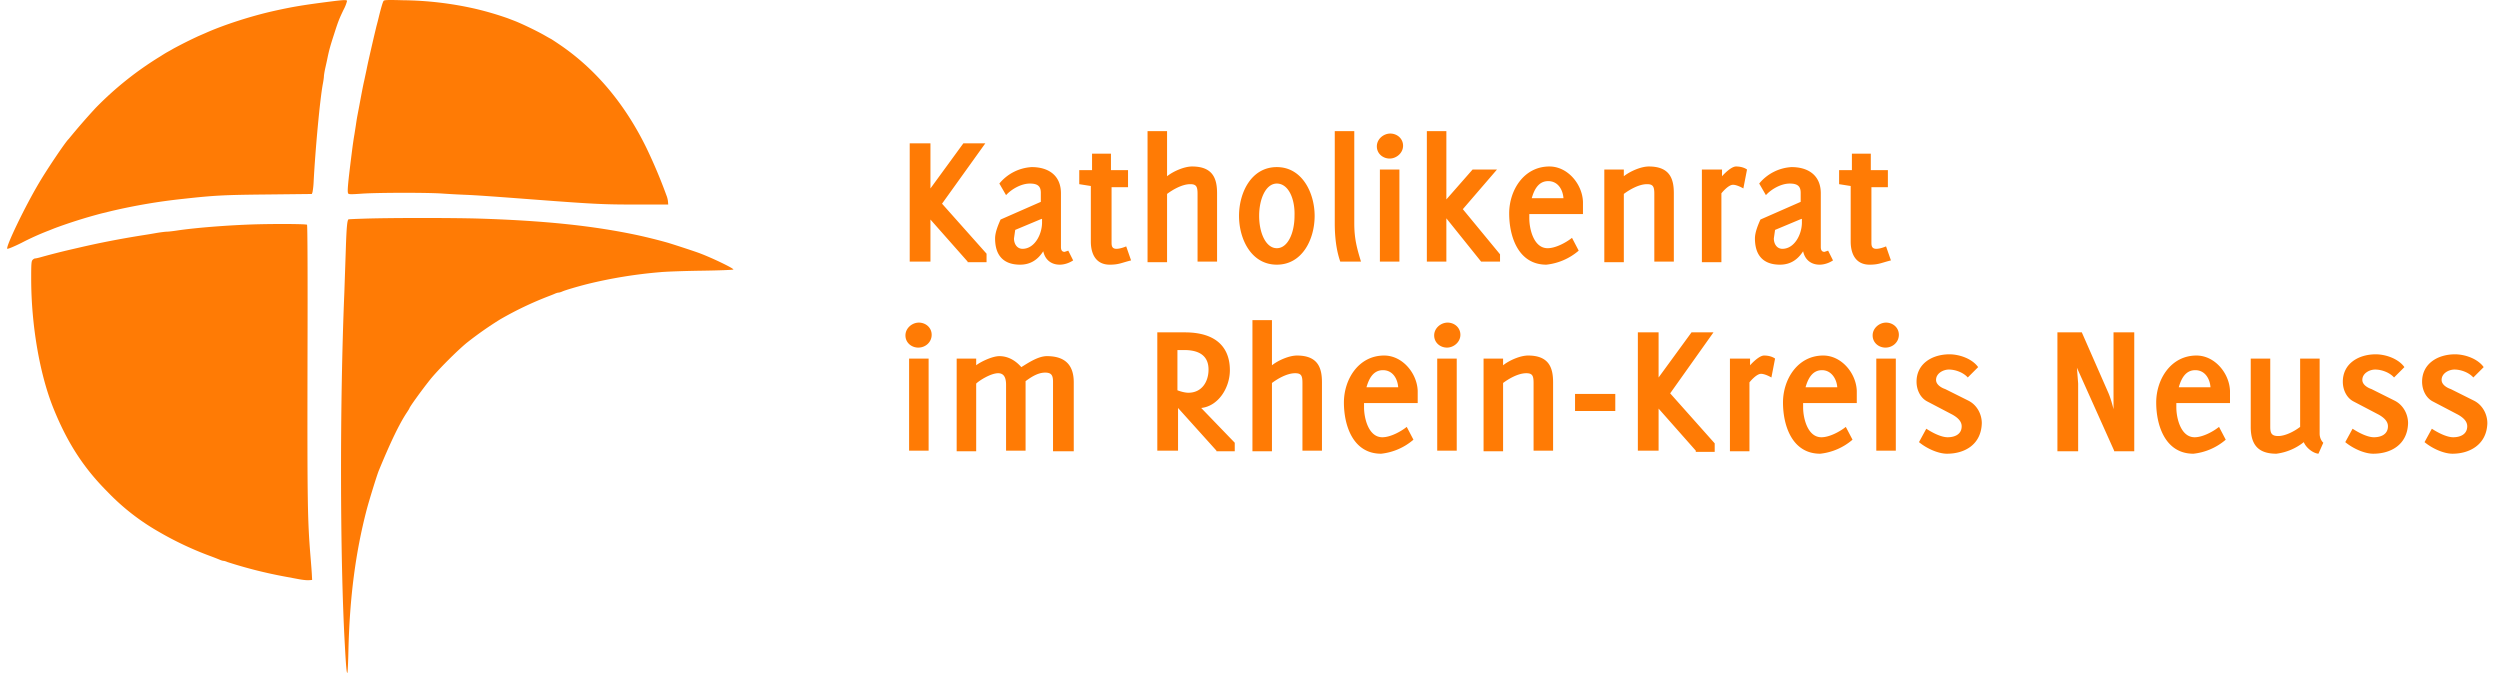
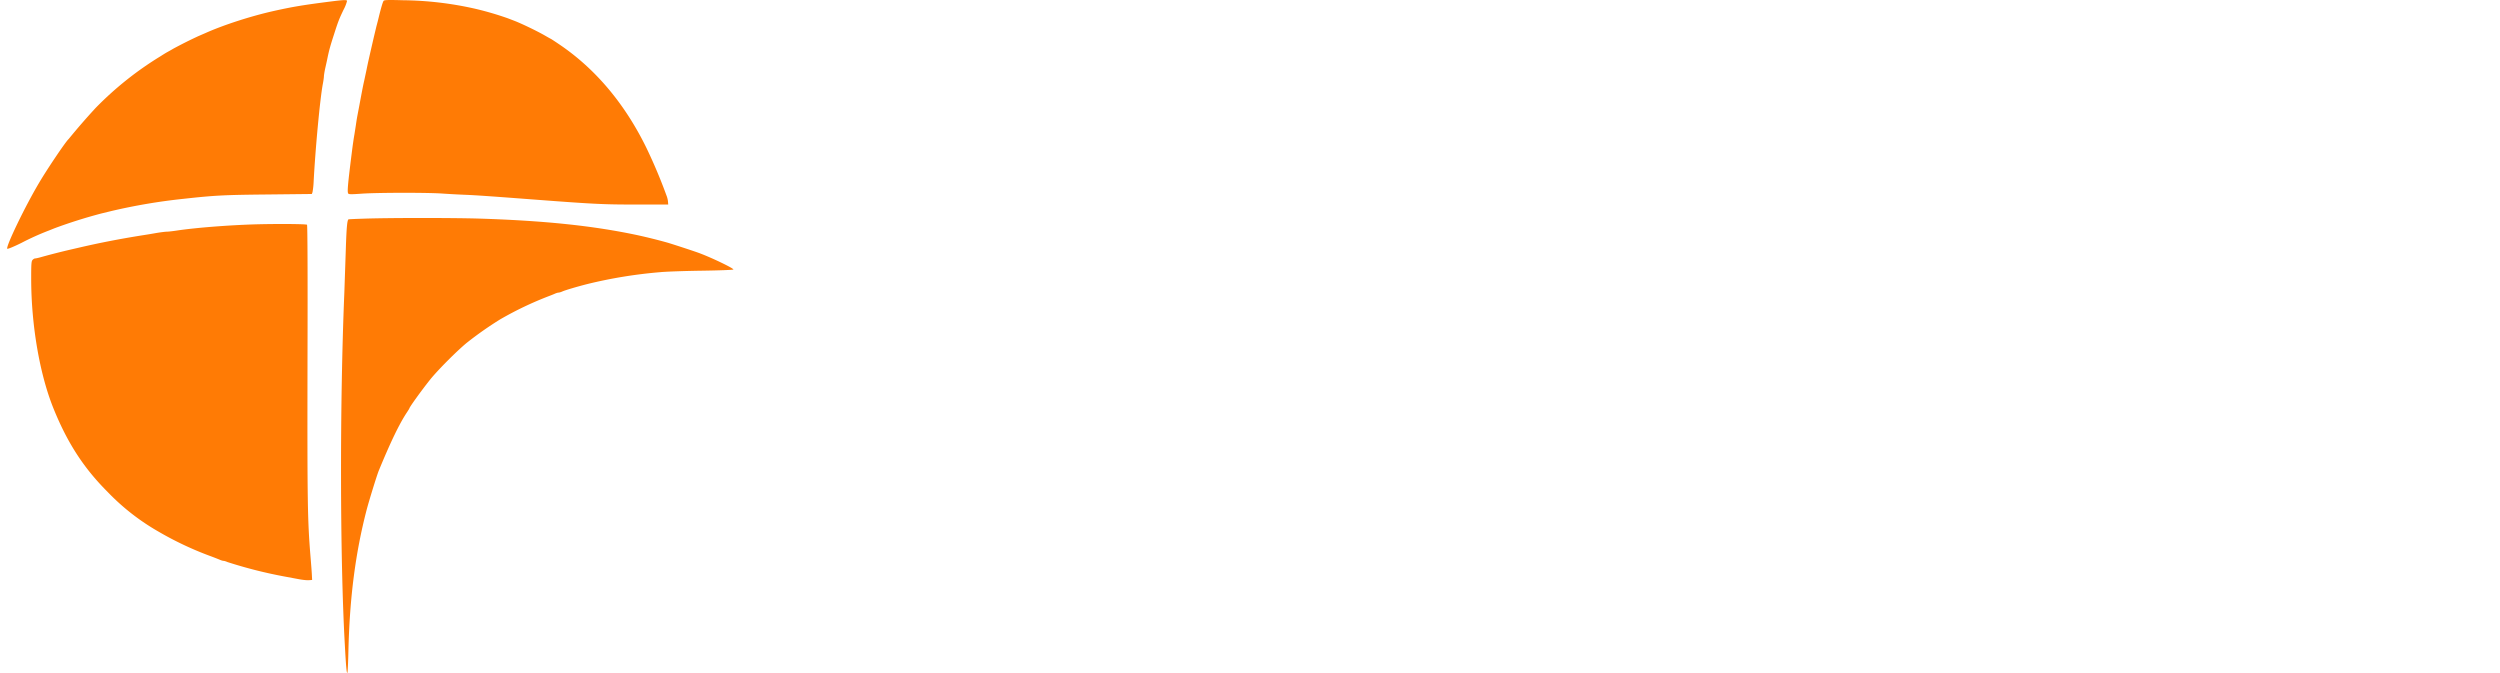
<svg xmlns="http://www.w3.org/2000/svg" version="1.1" id="Ebene_1" x="0" y="0" viewBox="0 0 407.6 110.3" xml:space="preserve" width="223" height="60">
  <style>.st0{fill:#ff7b05}</style>
  <path class="st0" d="M533.4 8547.9c-47.6-6-65.9-9.1-96.7-16-37.7-8.5-82-22.9-111.3-36l-12-5.2a739.8 739.8 0 01-40.9-20.5c-2.4-1.5-6.8-3.9-9.7-5.5-2.9-1.6-7.9-4.7-11.1-6.8a545.4 545.4 0 01-106.8-85.1 1090.8 1090.8 0 01-44.1-50.8c-4.7-4-35.2-49.3-48.4-71.7C29.1 8211.1-2.7 8145 .2 8142.1c.7-.7 10.5 3.3 23.2 9.6a433.4 433.4 0 0045.3 20.4l8.7 3.5a818.7 818.7 0 0077.3 24.4l16 3.9a951.5 951.5 0 00118.7 20.1c50.9 5.6 66.1 6.4 137.7 7.1l72.5.8 1.1 2.9a126 126 0 011.9 18.1c2.9 54.5 10.4 134.4 14.9 158.7 1.1 5.6 1.9 11.5 1.9 13.2 0 1.6.9 7.2 2 12.5 1.2 5.2 3.1 13.7 4.1 18.8 2.5 11.9 4.5 19.1 10.4 37.3 6.9 21.6 8.4 25.3 15.6 40.4a64.8 64.8 0 015.9 14.9c-1.1 1.6-5.6 1.5-24-.8zM617.3 8548.6c-1.3-1.7-4-10.7-7.9-26.5-.9-4-2.7-10.9-3.9-15.3l-4-16.7-4-17.3c-3.3-14.5-5.9-25.5-8.1-36.7l-4-18.7c-1.9-8.1-4.4-21.6-7.9-40.3l-3.5-18.4c-.8-4.4-1.7-10.4-2.1-13.3l-2.5-16c-1.1-5.9-2.8-17.9-3.9-26.7-6.9-54.7-8-66.9-6.3-69.9 1.1-1.6 4.7-1.6 23.1-.3 25.7 1.7 106.1 1.9 131.7.1 9.9-.7 26.4-1.6 36.7-2 17.7-.7 41.7-2.4 98.7-6.7 114.4-8.7 126.8-9.3 183.3-9.3h51.3l-.4 4.7c-.1 2.5-1.2 7.1-2.4 10a857.1 857.1 0 01-32.8 77.9c-35.3 72.3-83.3 129.5-142.4 169.6-7.1 4.8-13.6 9.1-14.7 9.6-1.1.5-5.6 3.1-10 5.6-12 6.9-37.2 19.1-49.6 23.9L821 8520a515.4 515.4 0 01-53.7 15.7 560.6 560.6 0 01-118 13.9c-25.1.7-30.8.5-32-1zM583.4 8191.4c-12.8-.4-23.5-.9-23.7-1.1-2.1-1.5-3.2-13.2-4.3-46.7l-2.5-73.6c-7.5-180.1-7.2-433.2.7-575.3 2.1-39.3 3.1-49.3 4.3-48 .5.4 1.3 17.2 1.7 37.1 2.1 86.9 11.6 159.9 29.9 230.3 4.1 15.5 16.9 57.1 20.1 64.7 19.7 47.7 33.6 76.4 46 95.1 2.1 3.2 3.9 6 3.9 6.3 0 2 21.2 31.3 34.4 47.7 12.9 16 45.1 48.1 60.3 60.4a581.4 581.4 0 0054.4 38.1 562.6 562.6 0 0079.6 38c2.9 1.1 7.3 2.8 9.7 3.9 2.4 1.1 5.2 1.9 6.3 1.9 1.1 0 3.9.8 6.3 1.9 5.2 2.3 24.8 8 40.4 12a765.2 765.2 0 00120 19.6c8.8.9 39.5 2 68 2.4 28.7.4 52 1.3 52 2 0 2.1-33.6 18.4-54.7 26.4-7.9 3.1-43.9 14.8-53.3 17.6a885.4 885.4 0 01-48 12c-72.7 15.6-153.2 24.1-262 27.5-46 1.3-148 1.3-189.5-.2zM410.1 8182.2c-44.7-1.2-99.7-5.5-130.9-10.1-7.1-1.1-14.9-2-17.2-2-2.4 0-9.7-.9-16.4-2a916 916 0 00-24.8-4.1c-36.8-5.9-69.6-12.3-102.7-20l-17.3-4a1161 1161 0 01-45.5-11.7c-4.1-1.2-8.4-2.1-9.5-2.1s-2.9-1.1-4.1-2.4c-2-2.1-2.3-6.3-2.3-30.4 0-75.7 13.7-156.3 36.3-212.5s49.3-97.7 88.3-136.8a370 370 0 0184.1-65.8 538.7 538.7 0 0184.7-40c6.3-2.3 13.3-5.1 15.7-6.1 2.4-1.1 5.2-1.9 6.3-1.9 1.1 0 3.9-.8 6.3-1.9a748.5 748.5 0 0195-24l22-4.1c6.3-1.2 13.7-2 16.7-1.7l5.3.4-.4 7.3c-.1 4-1.2 18.1-2.3 31.3-4.9 60.1-5.3 90.7-4.9 319.5.4 149.6 0 223.9-.8 224.4-2.4 1.2-44.7 1.6-81.6.7z" transform="matrix(.1 0 0 -.1 0 855)" />
  <g>
-     <path class="st0" d="M157.5 42.9l-6.1-6.9v6.9H148V23.5h3.4v7.4l5.4-7.4h3.6l-7.1 9.9 7.3 8.2V43h-3.1zM172.6 43.4c-1.4 0-2.4-.8-2.7-2.2-.9 1.4-2.1 2.2-3.8 2.2-2.8 0-4.1-1.6-4.1-4.3 0-1 .5-2.2.9-3.1l6.6-2.9v-1.5c0-1.2-.7-1.5-1.8-1.5-1.4 0-3 .9-3.9 1.9l-1.1-1.9a7.4 7.4 0 015.3-2.7c2.8 0 4.8 1.4 4.8 4.3v8.8c0 .4.1.8.6.8l.6-.2.8 1.6c-.6.4-1.4.7-2.2.7zm-3-7.5l-4.3 1.8-.2 1.4c0 .9.5 1.7 1.4 1.7 2 0 3.2-2.4 3.2-4.3v-.6zM180.8 43.4c-2.3 0-3.1-1.8-3.1-3.8v-9.1l-1.9-.3v-2.3h2.1v-2.7h3.1v2.7h2.8v2.8h-2.7v9c0 .5 0 1.1.8 1.1.7 0 1.6-.4 1.6-.4l.8 2.3c-1.6.4-2 .7-3.5.7zM195.2 42.9V31.8c0-1.2-.2-1.6-1.2-1.6-1.4 0-3 1-3.8 1.6V43H187V21.5h3.2v7.4c1-.8 2.8-1.6 4.1-1.6 3.5 0 4.1 2.1 4.1 4.4v11.2h-3.2zM208.2 43.4c-4.2 0-6.2-4.2-6.2-8s2-8 6.2-8 6.2 4.3 6.2 8c0 3.8-2 8-6.2 8zm0-13.3c-1.8 0-2.9 2.5-2.9 5.3s1.1 5.3 2.9 5.3c1.8 0 2.9-2.5 2.9-5.3.1-2.8-1-5.3-2.9-5.3zM218.6 42.9c-.3-.9-.9-2.8-.9-6.3V21.5h3.2v15.1c0 2.5.4 4 1.1 6.3h-3.4zM226.7 26c-1.1 0-2.1-.8-2.1-2s1.1-2.1 2.2-2.1 2.1.8 2.1 2-1.1 2.1-2.2 2.1zm-1.6 16.9V27.8h3.2v15.1h-3.2zM241.7 42.9l-5.7-7.1v7.1h-3.2V21.5h3.2v11.2l4.3-4.9h4l-5.6 6.5 6.1 7.4v1.2h-3.1zM249.6 35.2v.6c0 1.7.7 4.9 3 4.9 1.3 0 3-.9 4-1.7l1.1 2.1a9.7 9.7 0 01-5.3 2.3c-4.6 0-6.1-4.6-6.1-8.4s2.4-7.7 6.6-7.7c3 0 5.4 2.9 5.5 5.8v2h-8.8zm3.1-5.5c-1.6 0-2.3 1.4-2.7 2.8h5.2c-.1-1.4-.9-2.8-2.5-2.8zM270.1 42.9V31.8c0-1.2-.2-1.6-1.2-1.6-1.4 0-3 1-3.8 1.6V43h-3.2V27.8h3.2v1.1c1-.8 2.8-1.6 4.1-1.6 3.5 0 4.1 2.1 4.1 4.4v11.2h-3.2zM284.7 30.9s-1-.6-1.7-.6c-.8 0-1.9 1.4-1.9 1.4V43h-3.2V27.8h3.3v1.1s1.4-1.6 2.3-1.6c1.2 0 1.8.5 1.8.5l-.6 3.1zM297.2 43.4c-1.4 0-2.4-.8-2.7-2.2-.9 1.4-2.1 2.2-3.8 2.2-2.8 0-4.1-1.6-4.1-4.3 0-1 .5-2.2.9-3.1l6.6-2.9v-1.5c0-1.2-.7-1.5-1.8-1.5-1.4 0-3 .9-3.9 1.9l-1.1-1.9a7.4 7.4 0 015.3-2.7c2.8 0 4.8 1.4 4.8 4.3v8.8c0 .4.1.8.6.8l.6-.2.8 1.6c-.6.4-1.4.7-2.2.7zm-3-7.5l-4.3 1.8-.2 1.4c0 .9.5 1.7 1.4 1.7 2 0 3.2-2.4 3.2-4.3v-.6zM305.4 43.4c-2.3 0-3.1-1.8-3.1-3.8v-9.1l-1.9-.3v-2.3h2.1v-2.7h3.1v2.7h2.8v2.8h-2.7v9c0 .5 0 1.1.8 1.1.7 0 1.6-.4 1.6-.4l.8 2.3c-1.6.4-2 .7-3.5.7zM149.4 57c-1.1 0-2.1-.8-2.1-2s1.1-2.1 2.2-2.1 2.1.8 2.1 2-1 2.1-2.2 2.1zm-1.5 16.9V58.8h3.2v15.1h-3.2zM171.5 73.9V62.6c0-1.1-.3-1.5-1.3-1.5-1.3 0-2.5.9-3.2 1.4v11.4h-3.2V63.1c0-1.1-.3-1.9-1.3-1.9-1.2 0-3.1 1.2-3.6 1.7V74h-3.2V58.8h3.2v1.1c.6-.5 2.6-1.5 3.8-1.5 1.7 0 2.9 1 3.6 1.8 1-.6 2.7-1.8 4.2-1.8 3.4 0 4.4 1.9 4.4 4.3V74h-3.4zM198.3 73.9l-6.3-7v7h-3.4V54.5h4.5c5.4 0 7.4 2.7 7.4 6.2 0 2.9-1.9 5.9-4.7 6.2l5.5 5.7V74h-3zM193 57.4h-1.1V64s1 .4 1.8.4c2.2 0 3.3-1.8 3.3-3.8 0-2-1.2-3.2-4-3.2zM212.4 73.9V62.8c0-1.2-.2-1.6-1.2-1.6-1.4 0-3 1-3.8 1.6V74h-3.2V52.5h3.2v7.4c1-.8 2.8-1.6 4.1-1.6 3.5 0 4.1 2.1 4.1 4.4v11.2h-3.2zM222.5 66.2v.6c0 1.7.7 4.9 3 4.9 1.3 0 3-.9 4-1.7l1.1 2.1a9.7 9.7 0 01-5.3 2.3c-4.6 0-6.1-4.6-6.1-8.4 0-3.8 2.4-7.7 6.6-7.7 3 0 5.4 2.9 5.5 5.8v2h-8.8zm3.1-5.5c-1.6 0-2.3 1.4-2.7 2.8h5.2c-.1-1.4-.9-2.8-2.5-2.8zM236.1 57c-1.1 0-2.1-.8-2.1-2s1.1-2.1 2.2-2.1 2.1.8 2.1 2-1.1 2.1-2.2 2.1zm-1.6 16.9V58.8h3.2v15.1h-3.2zM250.3 73.9V62.8c0-1.2-.2-1.6-1.2-1.6-1.4 0-3 1-3.8 1.6V74h-3.2V58.8h3.2v1.1c1-.8 2.8-1.6 4.1-1.6 3.5 0 4.1 2.1 4.1 4.4v11.2h-3.2zM257.1 67.4v-2.8h6.6v2.8h-6.6zM276.9 73.9l-6.1-6.9v6.9h-3.4V54.5h3.4v7.4l5.4-7.4h3.6l-7.1 10 7.3 8.2v1.4h-3.1zM289.3 61.9s-1-.6-1.7-.6c-.8 0-1.9 1.4-1.9 1.4V74h-3.2V58.8h3.3v1.1s1.4-1.6 2.3-1.6c1.2 0 1.8.5 1.8.5l-.6 3.1zM294.5 66.2v.6c0 1.7.7 4.9 3 4.9 1.3 0 3-.9 4-1.7l1.1 2.1a9.7 9.7 0 01-5.3 2.3c-4.6 0-6.1-4.6-6.1-8.4 0-3.8 2.4-7.7 6.6-7.7 3 0 5.4 2.9 5.5 5.8v2h-8.8zm3.1-5.5c-1.6 0-2.3 1.4-2.7 2.8h5.2c-.1-1.4-1-2.8-2.5-2.8zM308 57c-1.1 0-2.1-.8-2.1-2s1.1-2.1 2.2-2.1 2.1.8 2.1 2-1 2.1-2.2 2.1zm-1.5 16.9V58.8h3.2v15.1h-3.2zM318.1 74.4c-1.5 0-3.4-.9-4.6-1.9l1.2-2.2c.9.6 2.4 1.4 3.5 1.4 1.2 0 2.3-.5 2.3-1.8 0-.9-.8-1.5-1.5-1.9l-4.2-2.2c-1.1-.6-1.7-1.9-1.7-3.2 0-3 2.6-4.5 5.4-4.5 1.6 0 3.7.7 4.7 2.1l-1.7 1.7c-.7-.8-2-1.3-3.1-1.3-.9 0-2.1.6-2.1 1.7 0 .8.9 1.3 1.5 1.5l3.8 1.9c1.4.7 2.2 2.2 2.2 3.7-.1 3.5-2.8 5-5.7 5zM345.5 73.9l-6.1-13.6.2 2.6V74h-3.4V54.5h4l4.3 9.8c.5 1.1.9 2.8.9 2.8V54.5h3.4V74h-3.3zM355.7 66.2v.6c0 1.7.7 4.9 3 4.9 1.3 0 3-.9 4-1.7l1.1 2.1a9.7 9.7 0 01-5.3 2.3c-4.6 0-6.1-4.6-6.1-8.4 0-3.8 2.4-7.7 6.6-7.7 3 0 5.4 2.9 5.5 5.8v2h-8.8zm3.1-5.5c-1.6 0-2.3 1.4-2.7 2.8h5.2c-.1-1.4-.9-2.8-2.5-2.8zM379 74.4c-1-.1-2.1-1.1-2.4-1.9a9 9 0 01-4.5 1.9c-3 0-4.2-1.5-4.2-4.4V58.8h3.2V70c0 1 .2 1.5 1.3 1.5 1.2 0 2.7-.8 3.6-1.5V58.8h3.2v12.3c0 1 .6 1.5.6 1.5l-.8 1.8zM388 74.4c-1.5 0-3.4-.9-4.6-1.9l1.2-2.2c.9.6 2.4 1.4 3.5 1.4 1.2 0 2.3-.5 2.3-1.8 0-.9-.8-1.5-1.5-1.9l-4.2-2.2c-1.1-.6-1.7-1.9-1.7-3.2 0-3 2.6-4.5 5.4-4.5 1.6 0 3.7.7 4.7 2.1l-1.7 1.7c-.7-.8-2-1.3-3.1-1.3-.9 0-2.1.6-2.1 1.7 0 .8.9 1.3 1.5 1.5l3.8 1.9c1.4.7 2.2 2.2 2.2 3.7-.1 3.5-2.8 5-5.7 5zM401 74.4c-1.5 0-3.4-.9-4.6-1.9l1.2-2.2c.9.6 2.4 1.4 3.5 1.4 1.2 0 2.3-.5 2.3-1.8 0-.9-.8-1.5-1.5-1.9l-4.2-2.2c-1.1-.6-1.7-1.9-1.7-3.2 0-3 2.6-4.5 5.4-4.5 1.6 0 3.7.7 4.7 2.1l-1.7 1.7c-.7-.8-2-1.3-3.1-1.3-.9 0-2.1.6-2.1 1.7 0 .8.9 1.3 1.5 1.5l3.8 1.9c1.4.7 2.2 2.2 2.2 3.7-.1 3.5-2.9 5-5.7 5z" />
-   </g>
+     </g>
</svg>